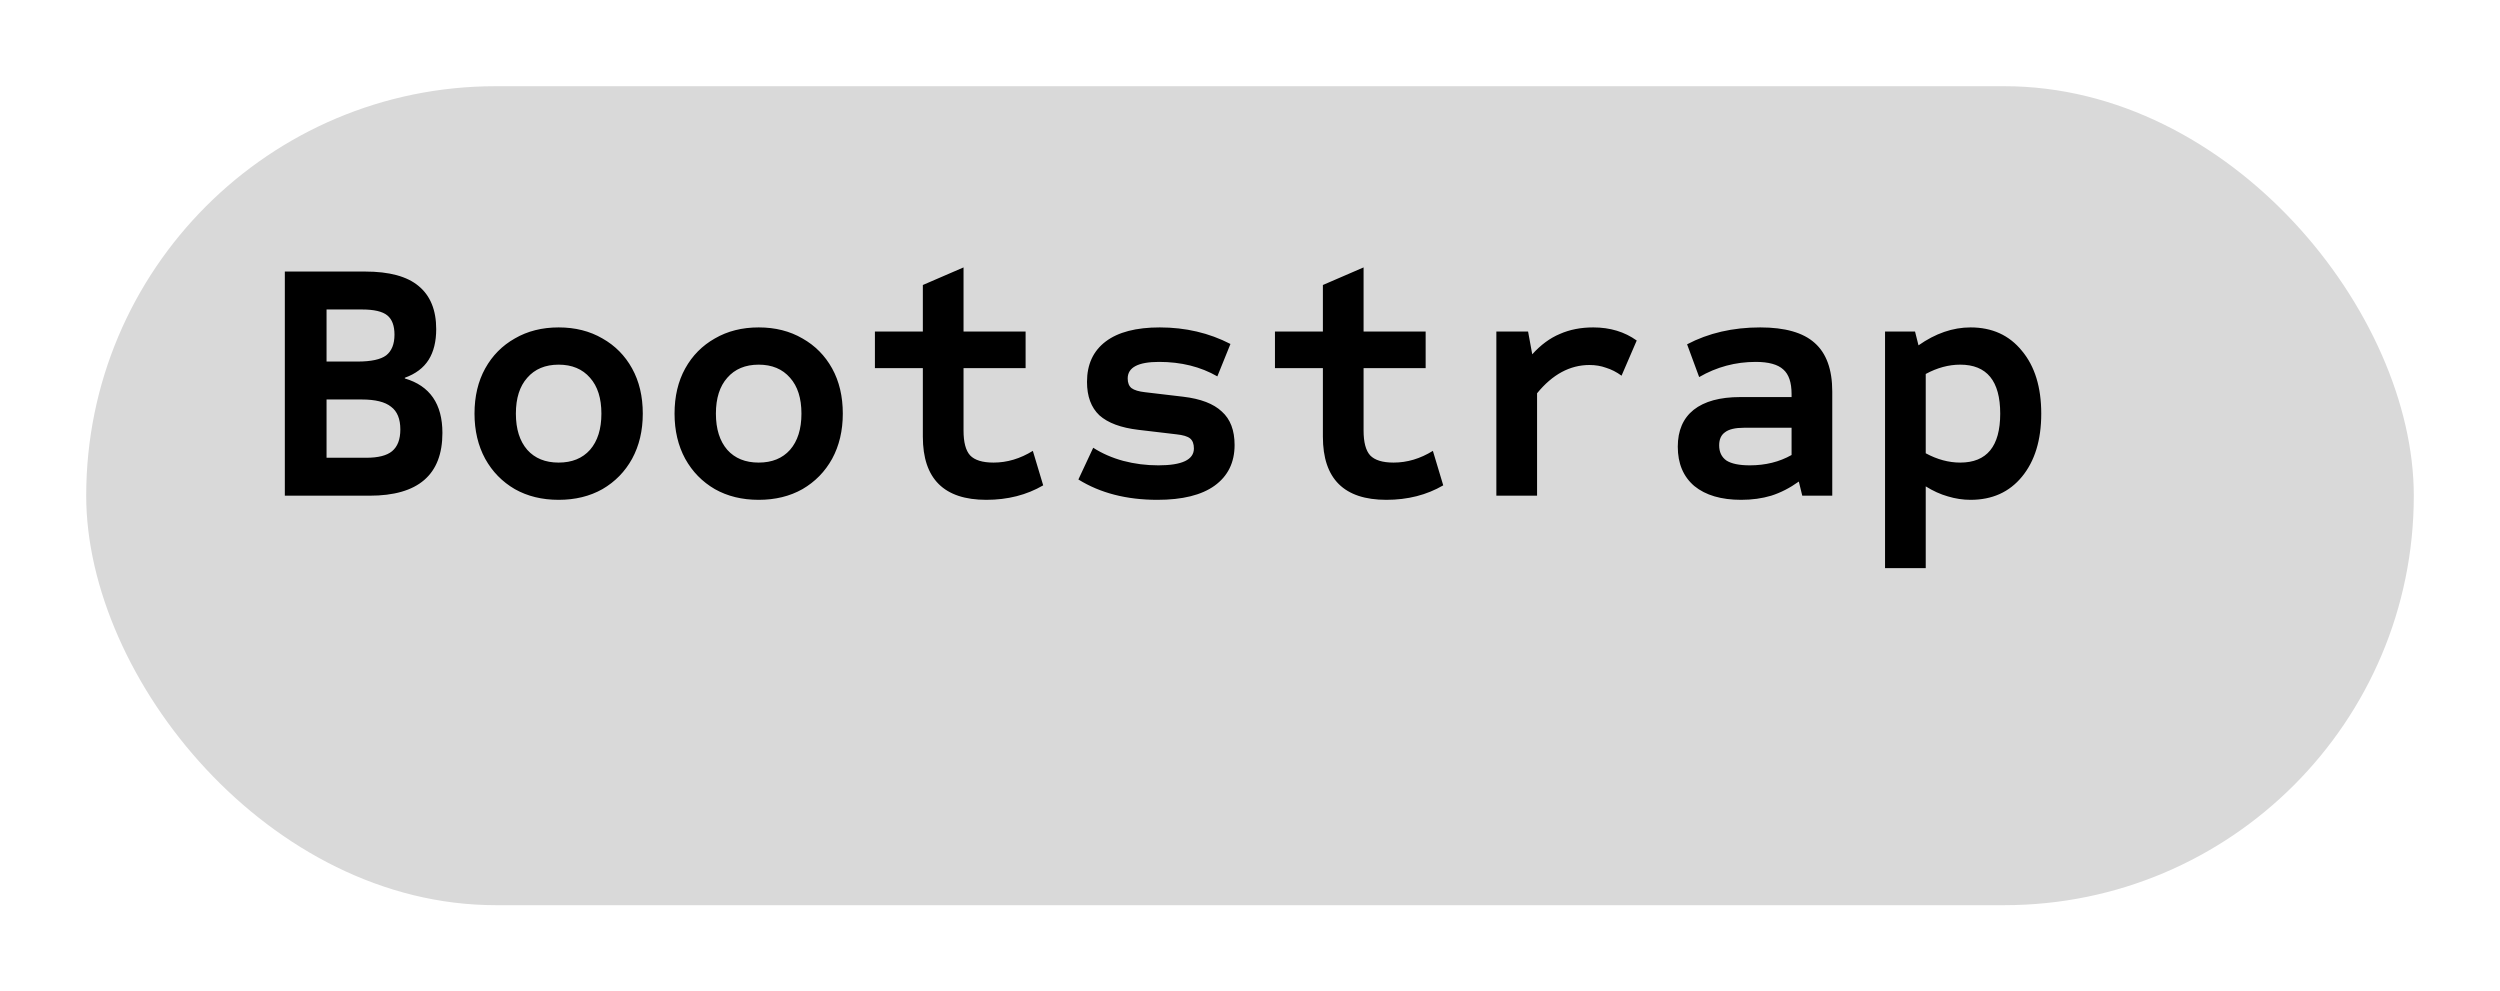
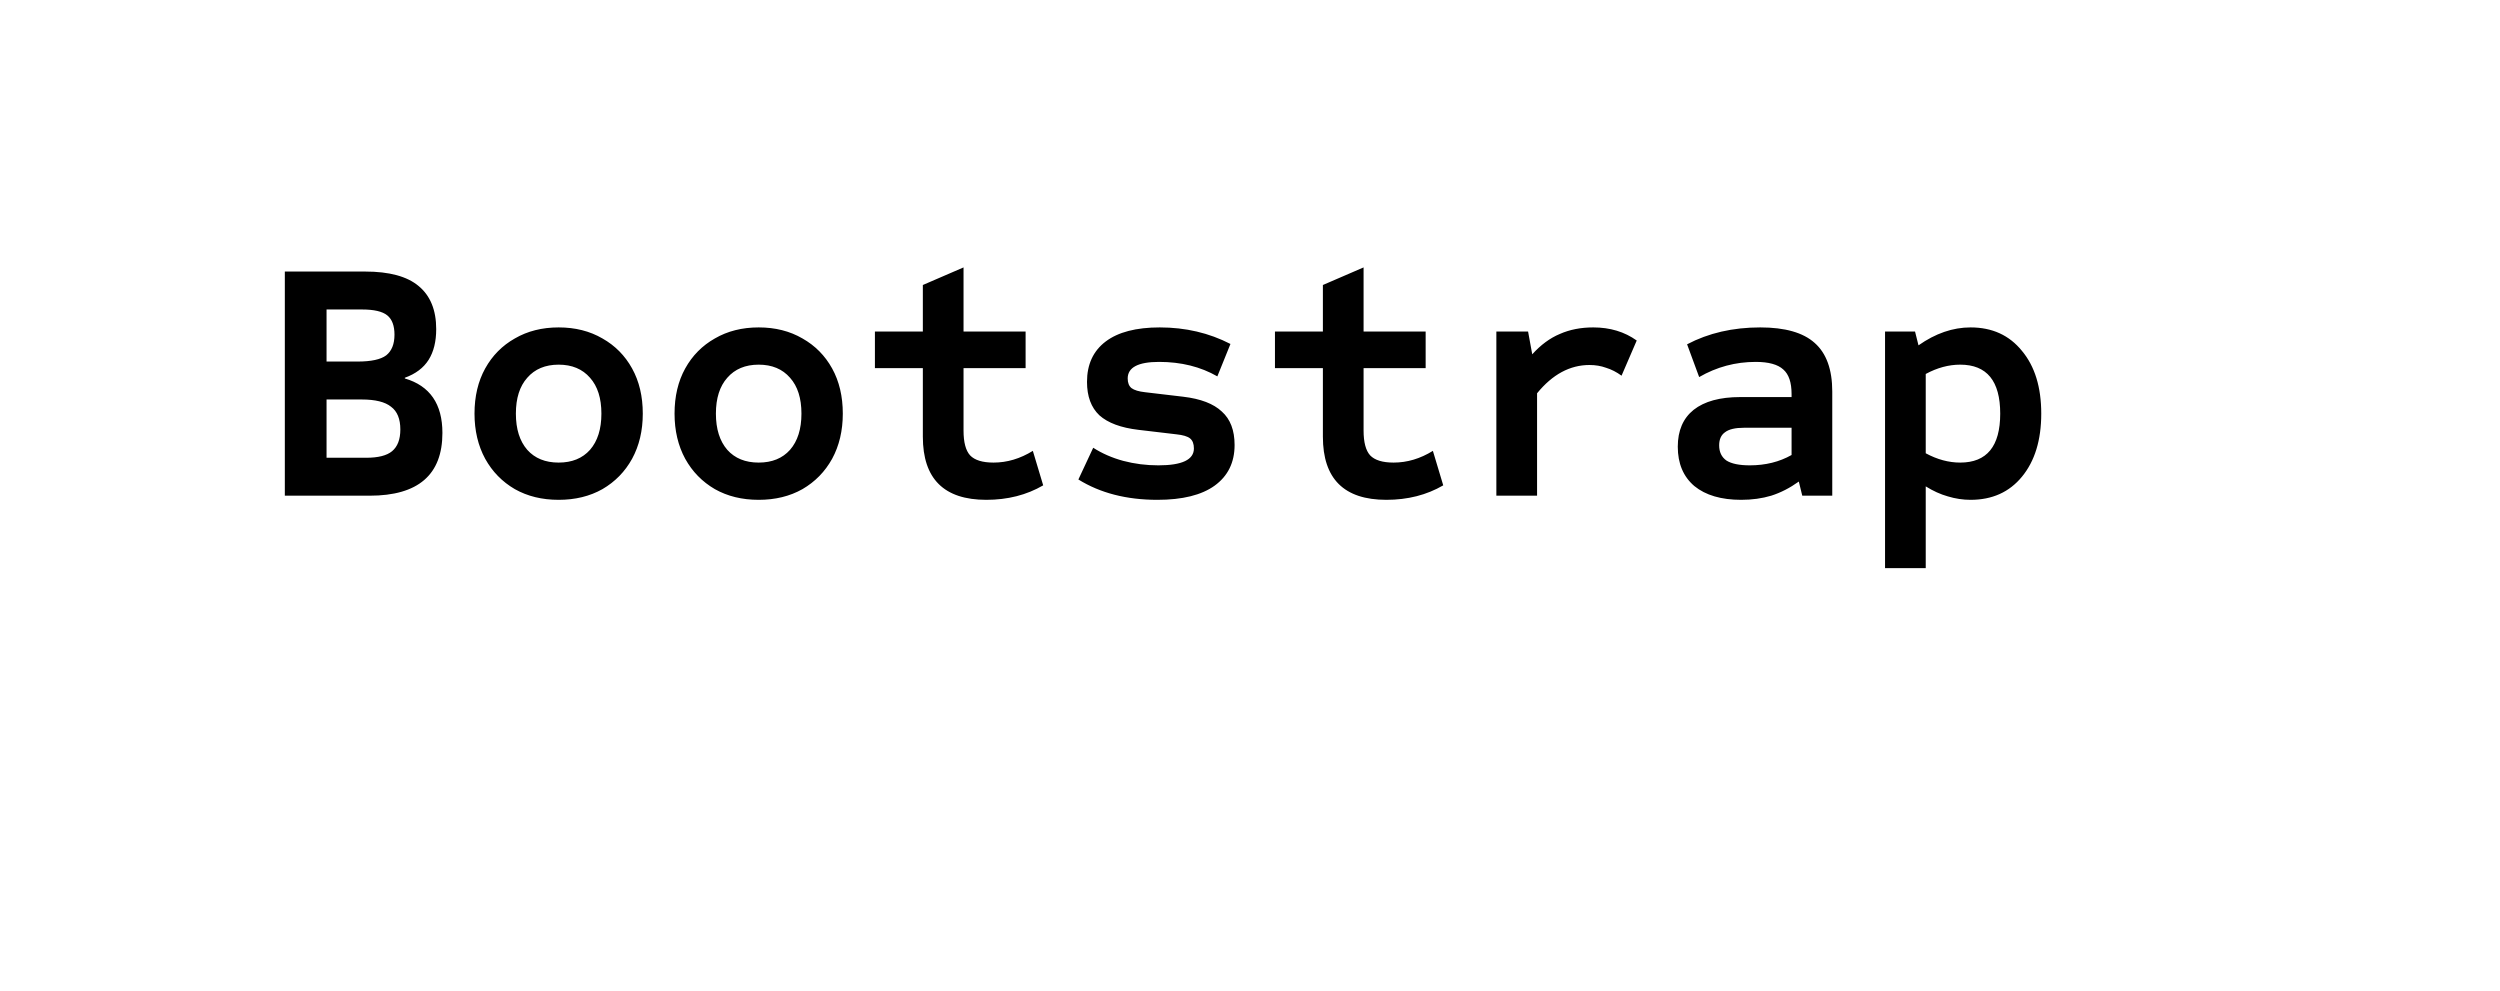
<svg xmlns="http://www.w3.org/2000/svg" width="116" height="46" viewBox="0 0 116 46" fill="none">
  <g filter="url(#filter0_d_31_4)">
-     <rect width="108" height="38" rx="19" fill="#D9D9D9" />
-   </g>
+     </g>
  <path d="M13.216 23V12.6H16.944C18.064 12.6 18.891 12.824 19.424 13.272C19.968 13.72 20.24 14.387 20.24 15.272C20.24 15.848 20.123 16.323 19.888 16.696C19.653 17.069 19.285 17.347 18.784 17.528V17.56C19.947 17.901 20.528 18.744 20.528 20.088C20.528 22.029 19.403 23 17.152 23H13.216ZM15.152 16.776H16.592C17.221 16.776 17.664 16.68 17.92 16.488C18.176 16.285 18.304 15.965 18.304 15.528C18.304 15.112 18.192 14.813 17.968 14.632C17.744 14.451 17.355 14.36 16.8 14.36H15.152V16.776ZM15.152 21.24H16.992C17.547 21.24 17.947 21.139 18.192 20.936C18.448 20.723 18.576 20.387 18.576 19.928C18.576 19.437 18.432 19.085 18.144 18.872C17.867 18.648 17.413 18.536 16.784 18.536H15.152V21.24ZM25.921 23.192C25.153 23.192 24.476 23.027 23.889 22.696C23.303 22.355 22.844 21.885 22.513 21.288C22.183 20.68 22.017 19.981 22.017 19.192C22.017 18.392 22.183 17.693 22.513 17.096C22.844 16.499 23.303 16.035 23.889 15.704C24.476 15.363 25.153 15.192 25.921 15.192C26.689 15.192 27.367 15.363 27.953 15.704C28.54 16.035 28.999 16.499 29.329 17.096C29.66 17.693 29.825 18.392 29.825 19.192C29.825 19.981 29.66 20.68 29.329 21.288C28.999 21.885 28.54 22.355 27.953 22.696C27.367 23.027 26.689 23.192 25.921 23.192ZM25.921 21.464C26.54 21.464 27.025 21.267 27.377 20.872C27.729 20.467 27.905 19.907 27.905 19.192C27.905 18.477 27.729 17.923 27.377 17.528C27.025 17.123 26.54 16.92 25.921 16.92C25.303 16.92 24.817 17.123 24.465 17.528C24.113 17.923 23.937 18.477 23.937 19.192C23.937 19.907 24.113 20.467 24.465 20.872C24.817 21.267 25.303 21.464 25.921 21.464ZM35.203 23.192C34.434 23.192 33.757 23.027 33.17 22.696C32.584 22.355 32.125 21.885 31.794 21.288C31.464 20.68 31.299 19.981 31.299 19.192C31.299 18.392 31.464 17.693 31.794 17.096C32.125 16.499 32.584 16.035 33.17 15.704C33.757 15.363 34.434 15.192 35.203 15.192C35.971 15.192 36.648 15.363 37.234 15.704C37.821 16.035 38.28 16.499 38.611 17.096C38.941 17.693 39.106 18.392 39.106 19.192C39.106 19.981 38.941 20.68 38.611 21.288C38.28 21.885 37.821 22.355 37.234 22.696C36.648 23.027 35.971 23.192 35.203 23.192ZM35.203 21.464C35.821 21.464 36.306 21.267 36.658 20.872C37.011 20.467 37.187 19.907 37.187 19.192C37.187 18.477 37.011 17.923 36.658 17.528C36.306 17.123 35.821 16.92 35.203 16.92C34.584 16.92 34.099 17.123 33.746 17.528C33.395 17.923 33.218 18.477 33.218 19.192C33.218 19.907 33.395 20.467 33.746 20.872C34.099 21.267 34.584 21.464 35.203 21.464ZM45.764 23.192C43.801 23.192 42.82 22.216 42.82 20.264V17.08H40.596V15.384H42.82V13.224L44.708 12.408V15.384H47.588V17.08H44.708V19.976C44.708 20.52 44.809 20.904 45.012 21.128C45.225 21.352 45.588 21.464 46.1 21.464C46.729 21.464 47.337 21.283 47.924 20.92L48.404 22.52C47.636 22.968 46.756 23.192 45.764 23.192ZM53.701 23.192C52.272 23.192 51.05 22.877 50.037 22.248L50.725 20.776C51.141 21.043 51.605 21.245 52.117 21.384C52.64 21.523 53.184 21.592 53.749 21.592C54.848 21.592 55.397 21.331 55.397 20.808C55.397 20.595 55.338 20.44 55.221 20.344C55.104 20.248 54.89 20.184 54.581 20.152L52.821 19.944C52.01 19.848 51.408 19.624 51.013 19.272C50.629 18.909 50.437 18.392 50.437 17.72C50.437 16.909 50.725 16.285 51.301 15.848C51.877 15.411 52.714 15.192 53.813 15.192C55.008 15.192 56.101 15.448 57.093 15.96L56.485 17.464C55.706 17.016 54.805 16.792 53.781 16.792C52.81 16.792 52.325 17.048 52.325 17.56C52.325 17.763 52.384 17.912 52.501 18.008C52.629 18.104 52.842 18.168 53.141 18.2L54.901 18.408C55.712 18.504 56.309 18.733 56.693 19.096C57.088 19.448 57.285 19.965 57.285 20.648C57.285 21.459 56.976 22.088 56.357 22.536C55.749 22.973 54.864 23.192 53.701 23.192ZM64.326 23.192C62.364 23.192 61.382 22.216 61.382 20.264V17.08H59.158V15.384H61.382V13.224L63.27 12.408V15.384H66.15V17.08H63.27V19.976C63.27 20.52 63.372 20.904 63.574 21.128C63.788 21.352 64.15 21.464 64.662 21.464C65.292 21.464 65.9 21.283 66.486 20.92L66.966 22.52C66.198 22.968 65.318 23.192 64.326 23.192ZM69.431 23V15.384H70.903L71.096 16.44C71.49 16.003 71.917 15.688 72.376 15.496C72.834 15.293 73.352 15.192 73.927 15.192C74.706 15.192 75.378 15.395 75.944 15.8L75.24 17.432C75.005 17.261 74.765 17.139 74.519 17.064C74.285 16.979 74.029 16.936 73.751 16.936C72.845 16.936 72.034 17.373 71.32 18.248V23H69.431ZM80.793 23.192C79.865 23.192 79.139 22.979 78.617 22.552C78.105 22.115 77.849 21.507 77.849 20.728C77.849 19.981 78.094 19.411 78.585 19.016C79.086 18.621 79.806 18.424 80.745 18.424H83.129V18.28C83.129 17.747 83.001 17.368 82.745 17.144C82.489 16.909 82.062 16.792 81.465 16.792C80.526 16.792 79.651 17.027 78.841 17.496L78.281 15.976C79.273 15.453 80.403 15.192 81.673 15.192C82.825 15.192 83.667 15.432 84.201 15.912C84.745 16.392 85.017 17.144 85.017 18.168V23H83.625L83.465 22.344C83.049 22.643 82.622 22.861 82.185 23C81.758 23.128 81.294 23.192 80.793 23.192ZM81.193 21.592C81.918 21.592 82.563 21.432 83.129 21.112V19.848H80.921C80.515 19.848 80.222 19.917 80.041 20.056C79.859 20.184 79.769 20.387 79.769 20.664C79.769 20.973 79.881 21.208 80.105 21.368C80.339 21.517 80.702 21.592 81.193 21.592ZM87.466 26.36V15.384H88.858L89.018 16.024C89.807 15.469 90.613 15.192 91.434 15.192C92.437 15.192 93.231 15.555 93.818 16.28C94.415 16.995 94.714 17.965 94.714 19.192C94.714 20.419 94.415 21.395 93.818 22.12C93.231 22.835 92.437 23.192 91.434 23.192C91.082 23.192 90.73 23.139 90.378 23.032C90.037 22.936 89.695 22.781 89.354 22.568V26.36H87.466ZM90.954 21.464C92.191 21.464 92.81 20.707 92.81 19.192C92.81 17.677 92.191 16.92 90.954 16.92C90.421 16.92 89.887 17.064 89.354 17.352V21.032C89.887 21.32 90.421 21.464 90.954 21.464Z" fill="black" />
  <defs>
    <filter id="filter0_d_31_4" x="0" y="0" width="116" height="46" filterUnits="userSpaceOnUse" color-interpolation-filters="sRGB">
      <feFlood flood-opacity="0" result="BackgroundImageFix" />
      <feColorMatrix in="SourceAlpha" type="matrix" values="0 0 0 0 0 0 0 0 0 0 0 0 0 0 0 0 0 0 127 0" result="hardAlpha" />
      <feOffset dx="4" dy="4" />
      <feGaussianBlur stdDeviation="2" />
      <feComposite in2="hardAlpha" operator="out" />
      <feColorMatrix type="matrix" values="0 0 0 0 0 0 0 0 0 0 0 0 0 0 0 0 0 0 0.25 0" />
      <feBlend mode="normal" in2="BackgroundImageFix" result="effect1_dropShadow_31_4" />
      <feBlend mode="normal" in="SourceGraphic" in2="effect1_dropShadow_31_4" result="shape" />
    </filter>
  </defs>
</svg>